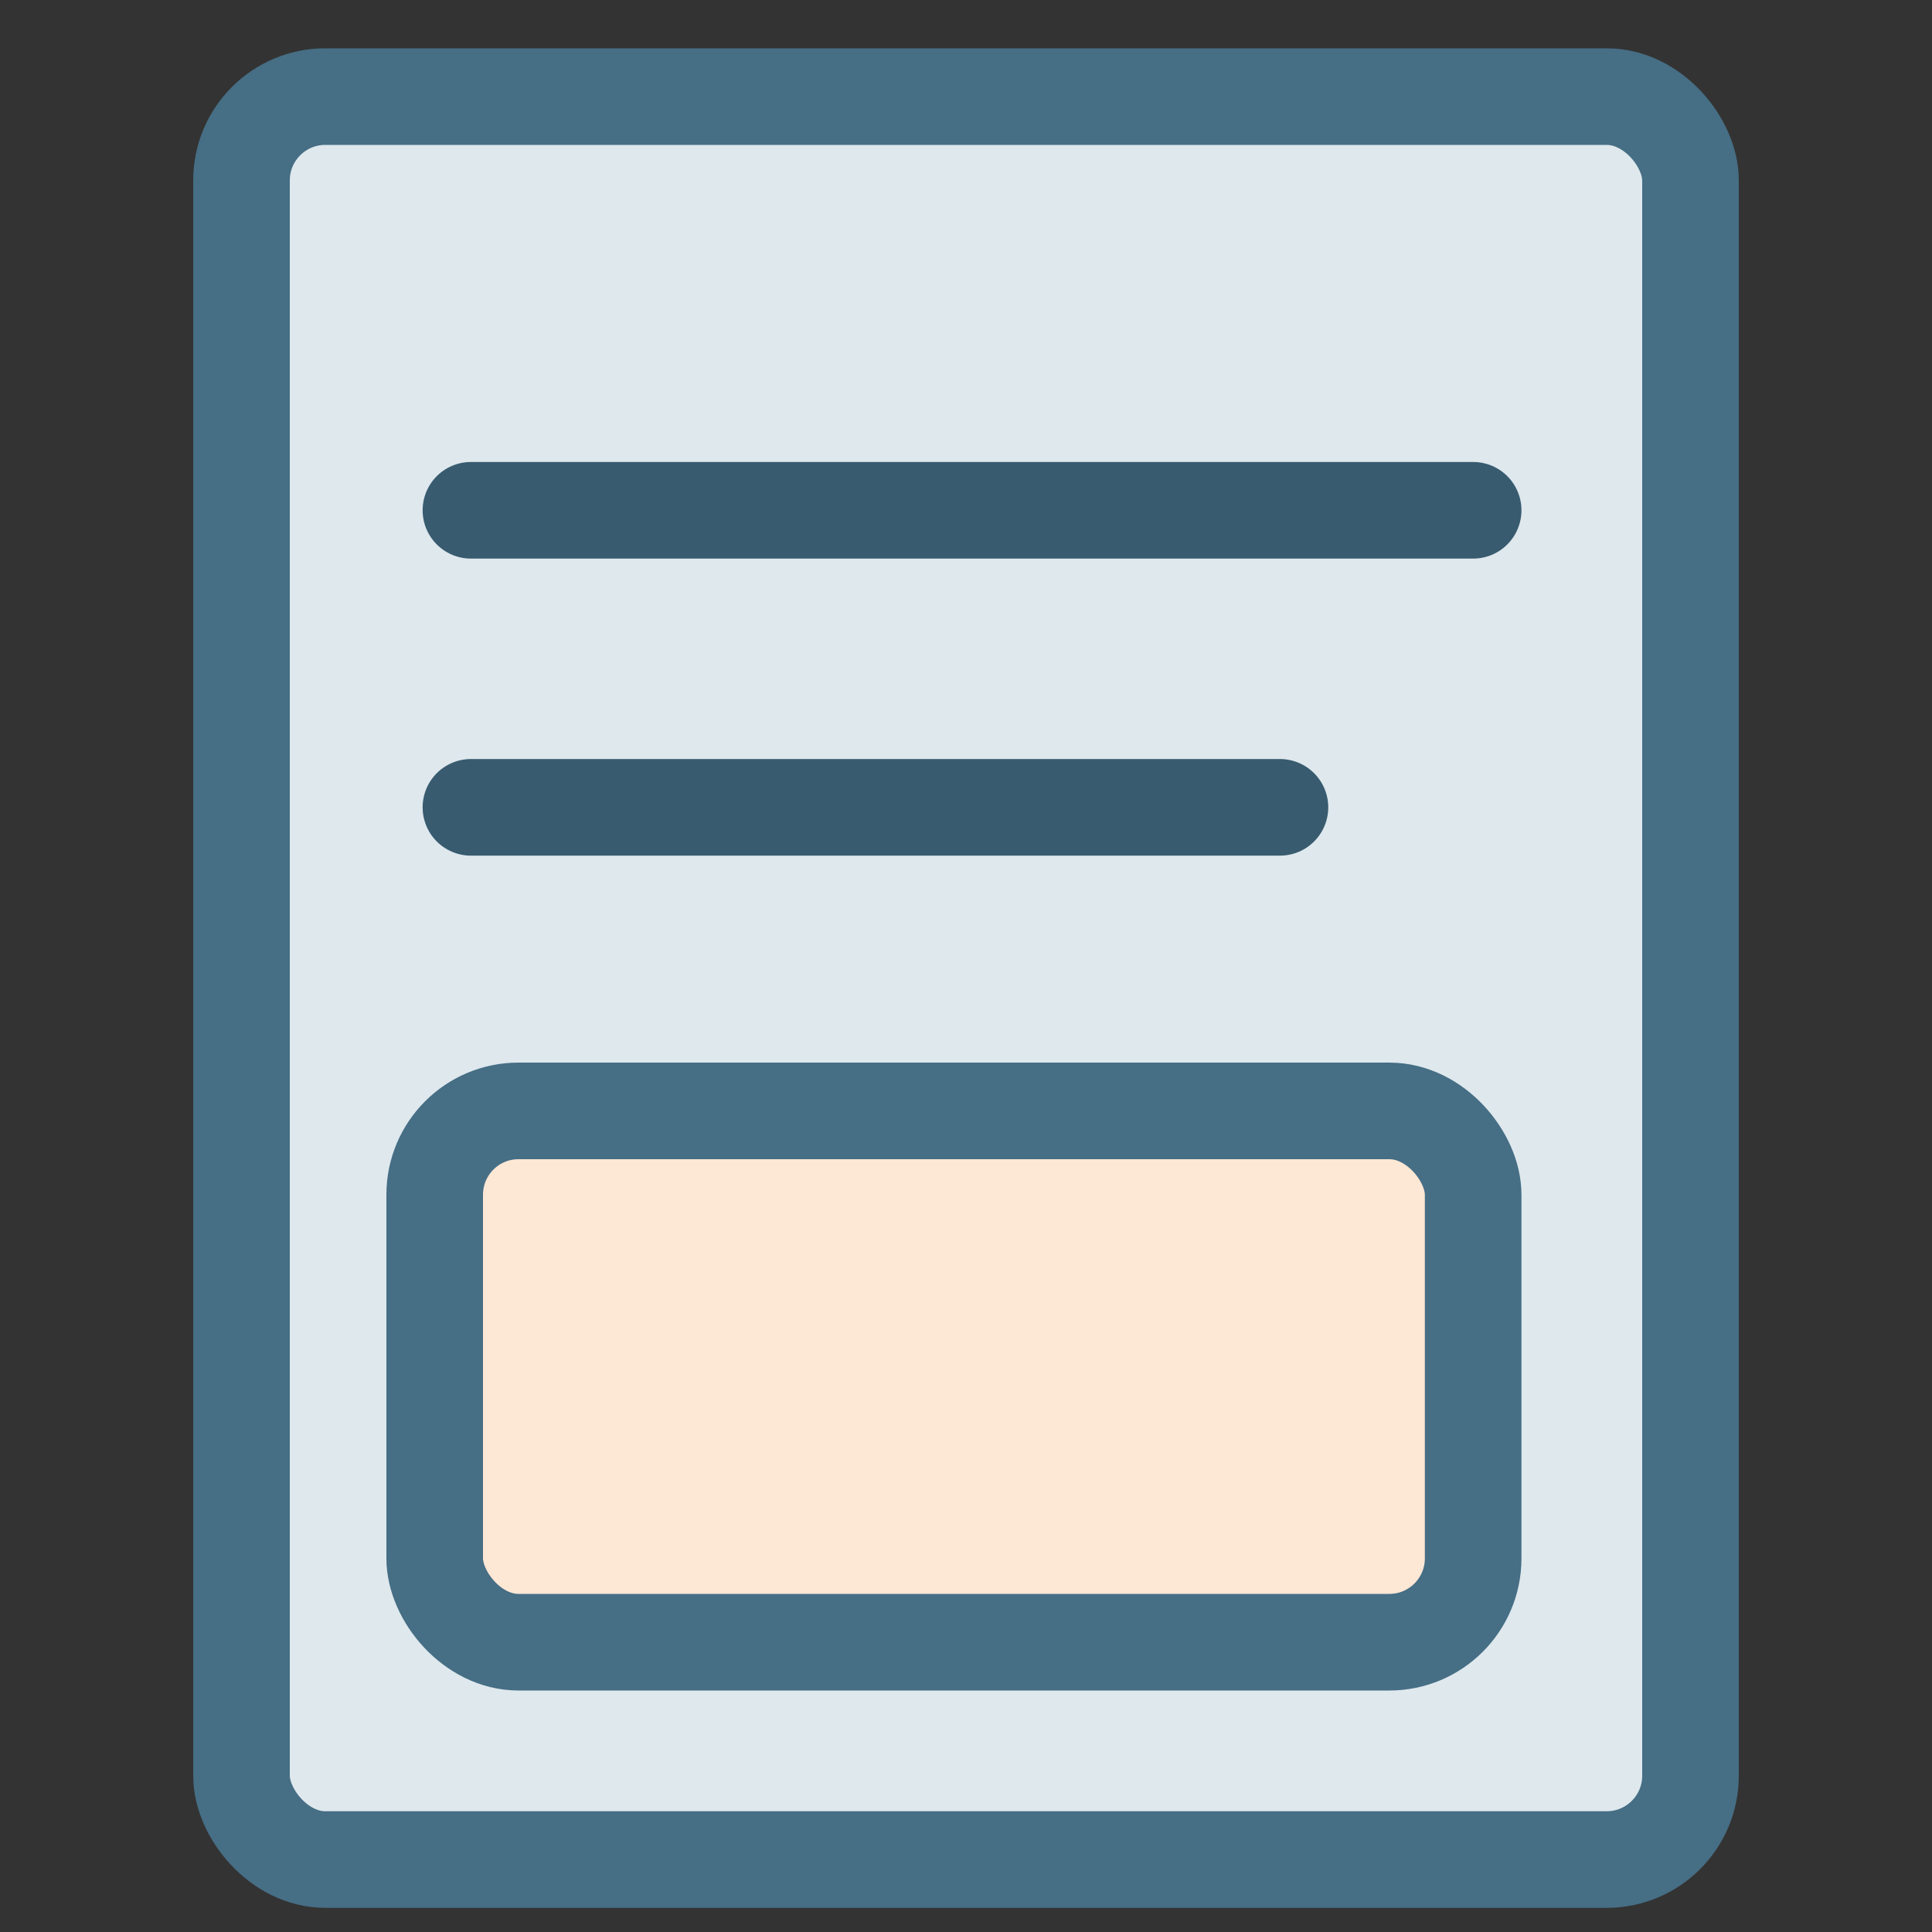
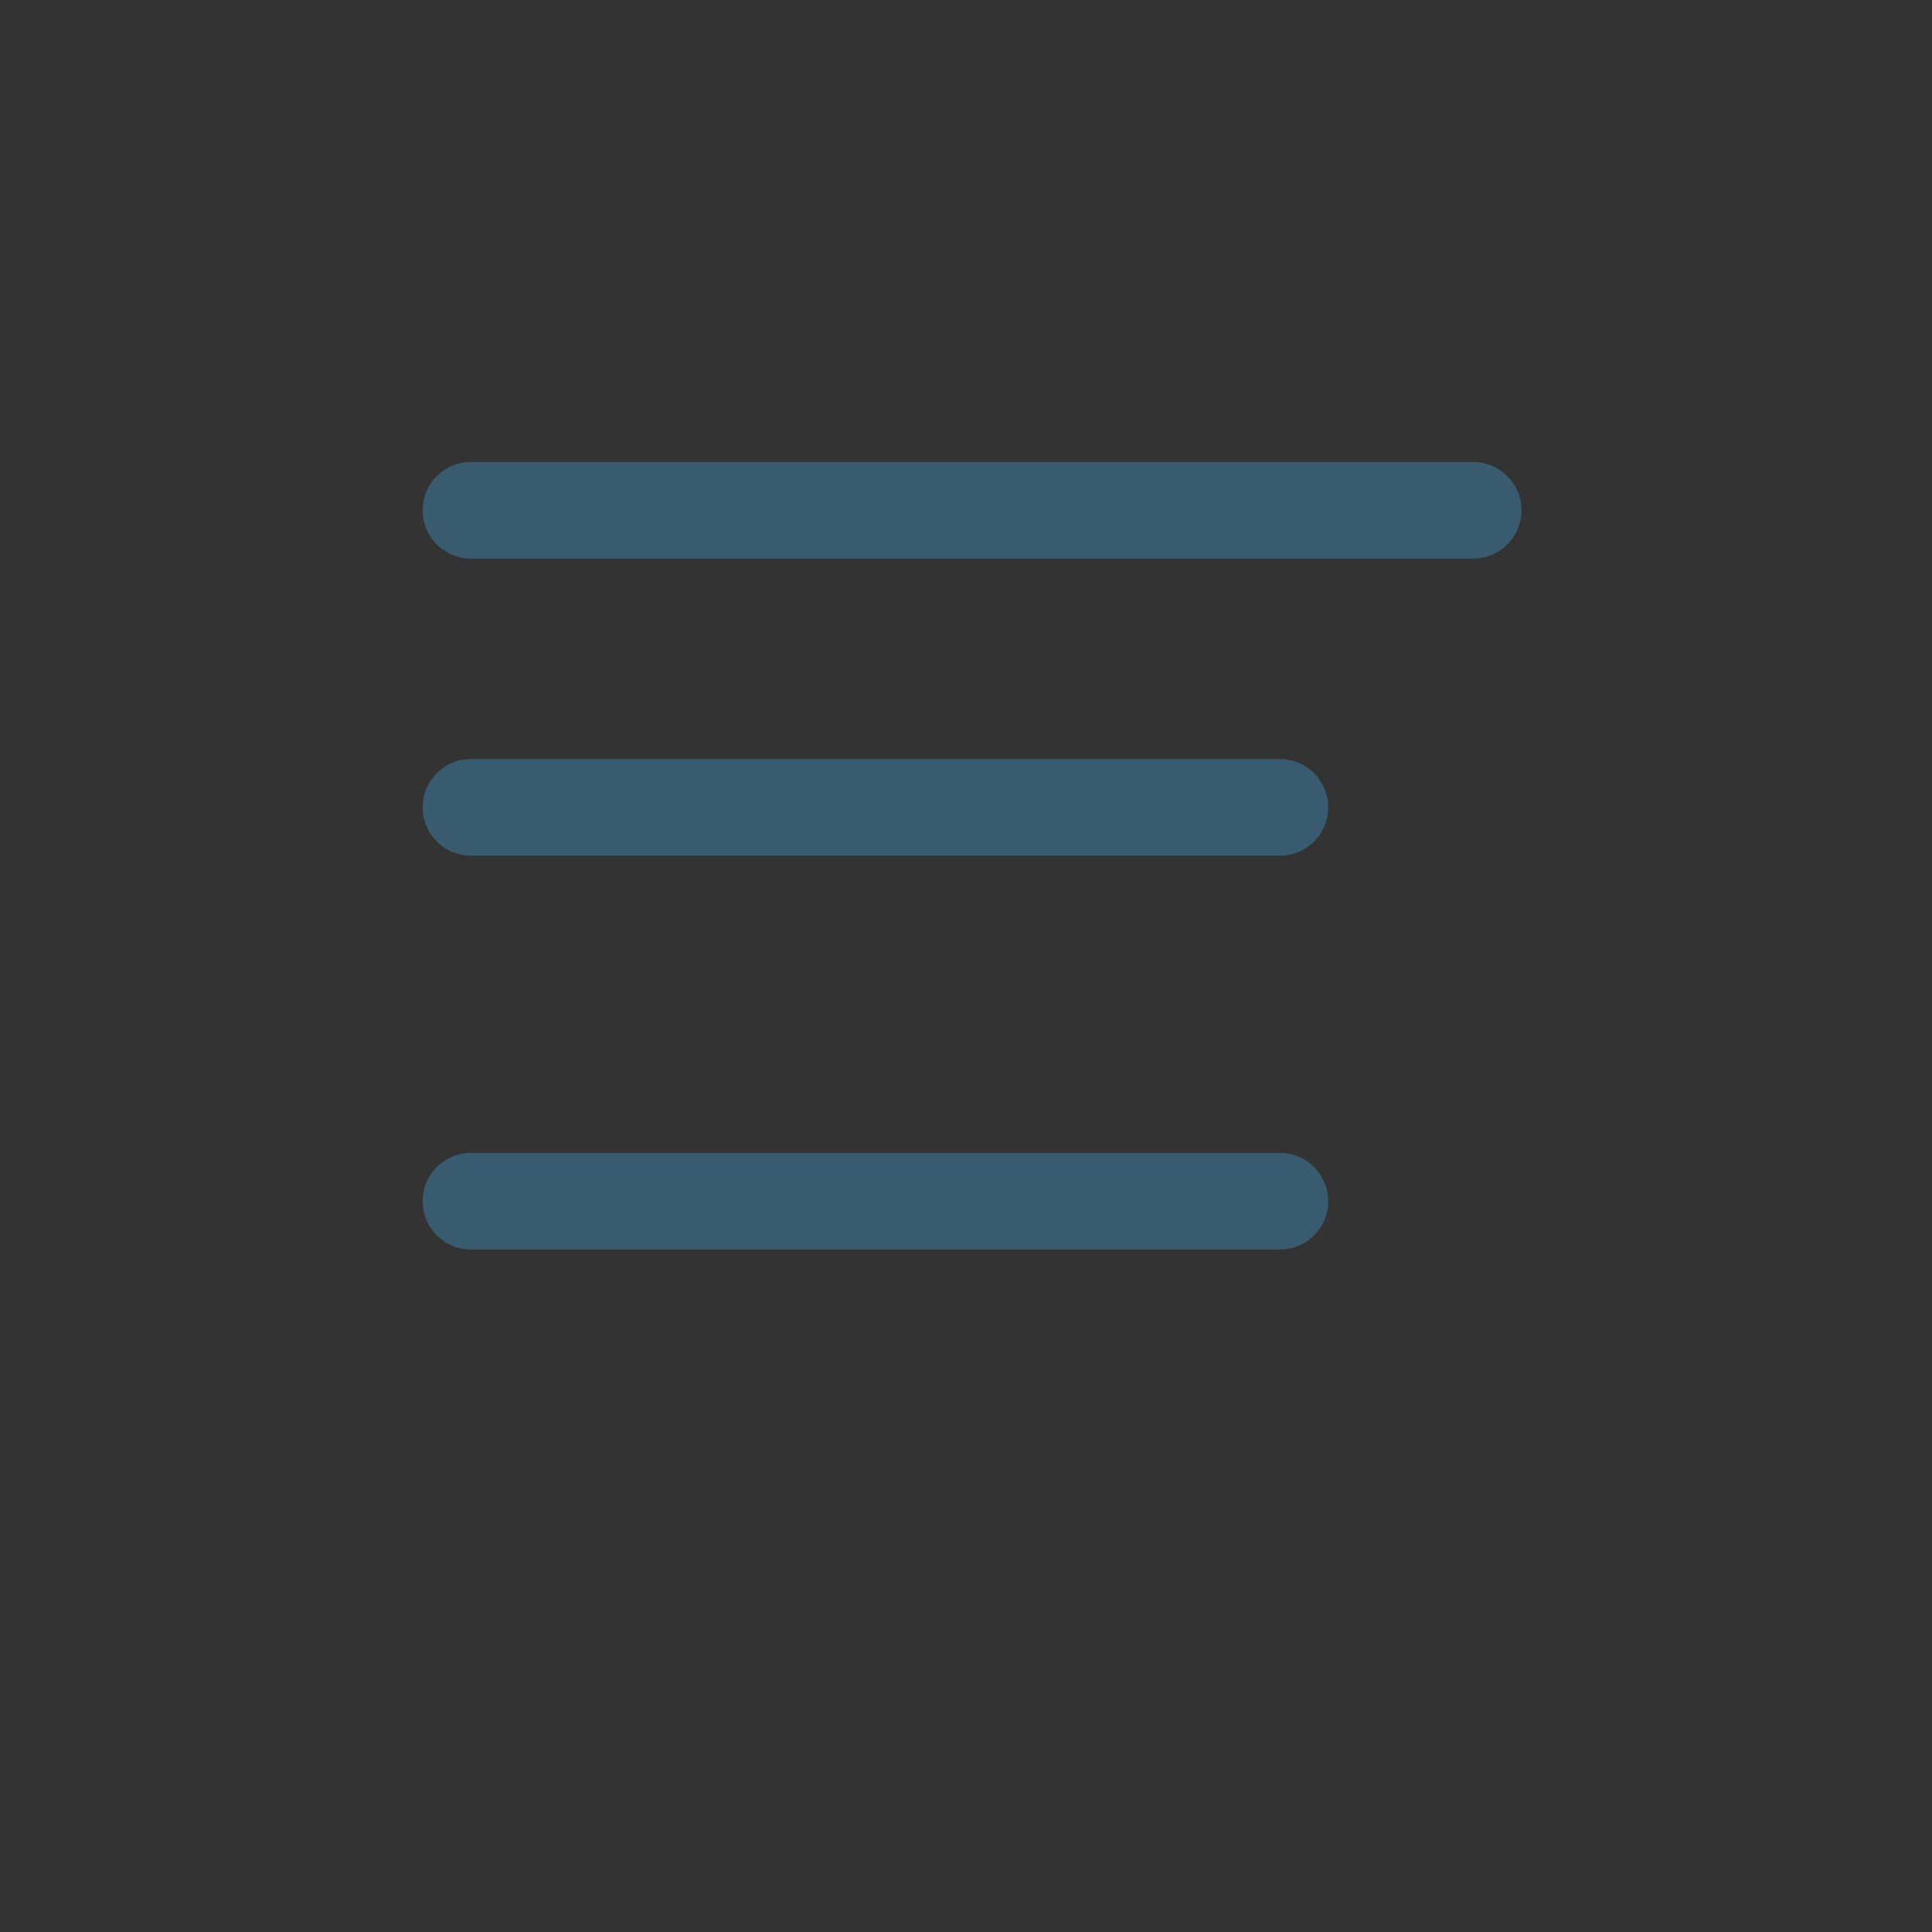
<svg xmlns="http://www.w3.org/2000/svg" id="Lager_19" data-name="Lager 19" viewBox="0 0 80 80">
  <rect x="0" y="0" width="80" height="80" fill="#333333" stroke="none" />
  <defs>
    <style>
      .cls-1 {
        fill: #fde7d5;
      }

      .cls-1, .cls-2 {
        stroke: #466e85;
      }

      .cls-1, .cls-2, .cls-3 {
        stroke-linecap: round;
        stroke-miterlimit: 10;
        stroke-width: 4px;
      }

      .cls-2 {
        fill: #dee8ed;
      }

      .cls-3 {
        fill: none;
        stroke: #385b6f;
      }
    </style>
  </defs>
-   <rect class="cls-2" x="10" y="4" width="60" height="73" rx="3.47" ry="3.47" />
  <line class="cls-3" x1="19.5" y1="21.13" x2="61" y2="21.13" />
  <line class="cls-3" x1="19.5" y1="33.43" x2="53" y2="33.43" />
  <line class="cls-3" x1="19.5" y1="49.74" x2="53" y2="49.74" />
-   <line class="cls-3" x1="19.5" y1="53.04" x2="53" y2="53.04" />
-   <rect class="cls-1" x="18" y="46" width="43" height="22" rx="3.47" ry="3.47" />
</svg>